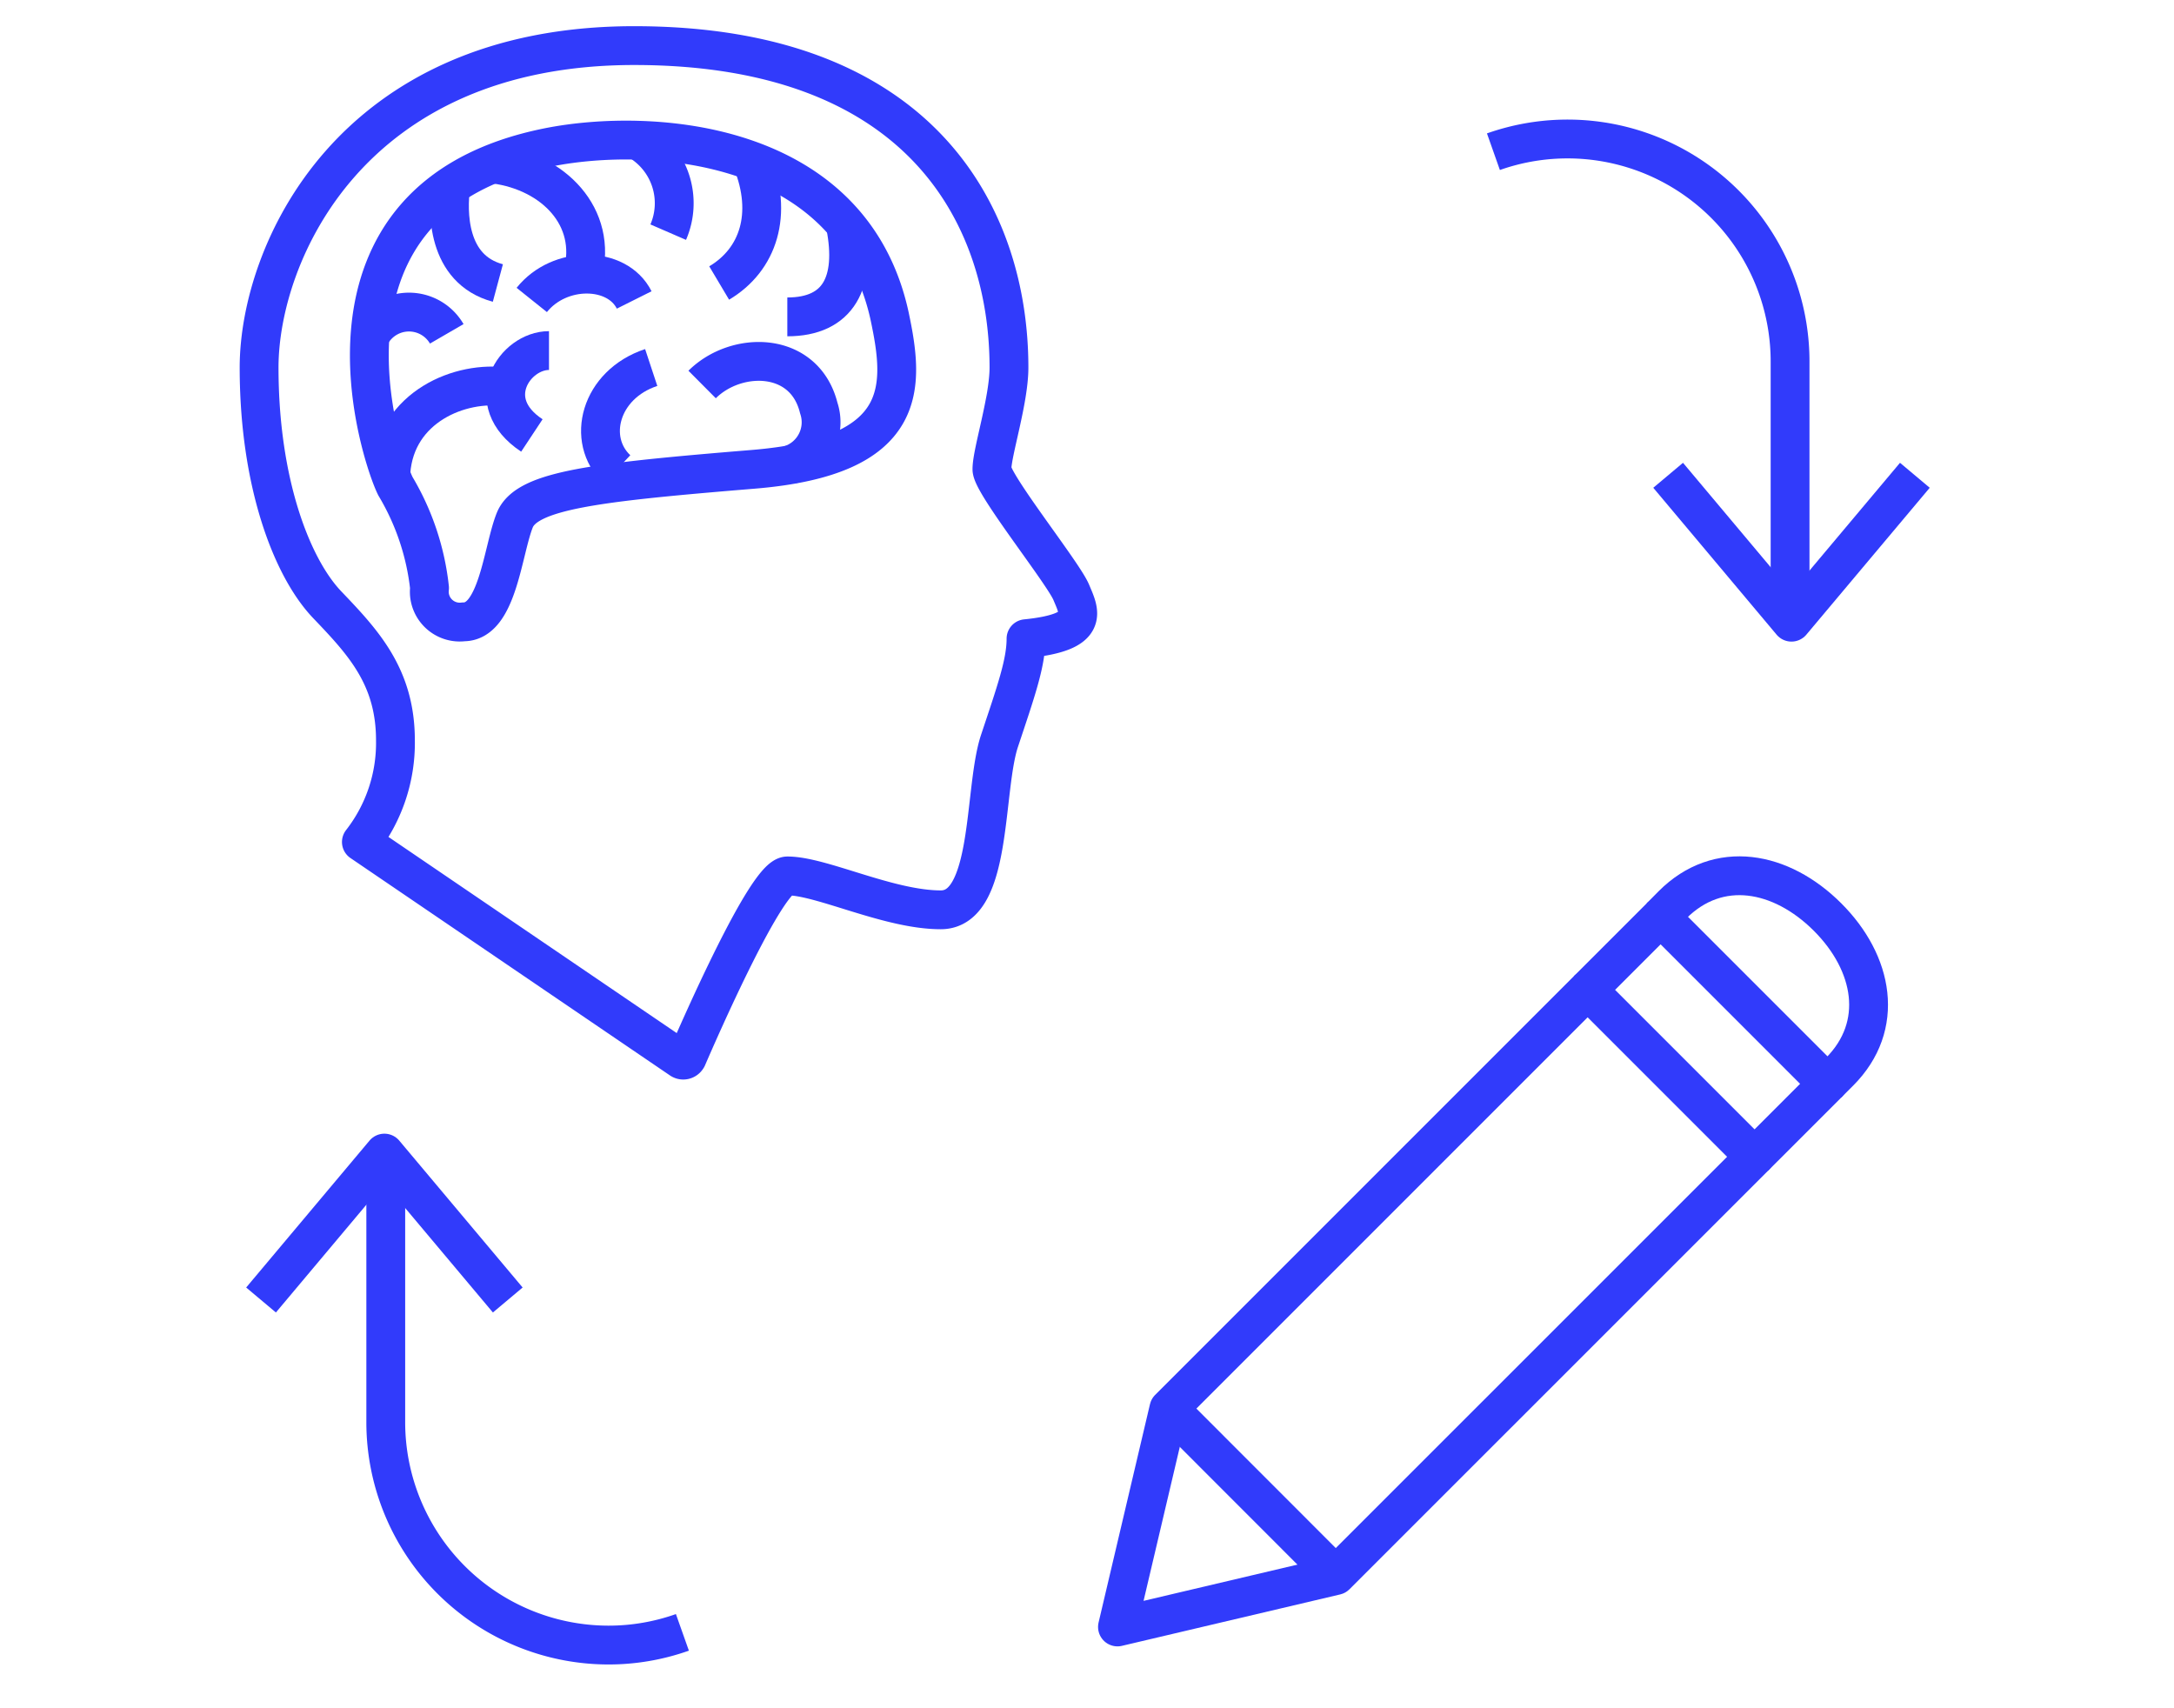
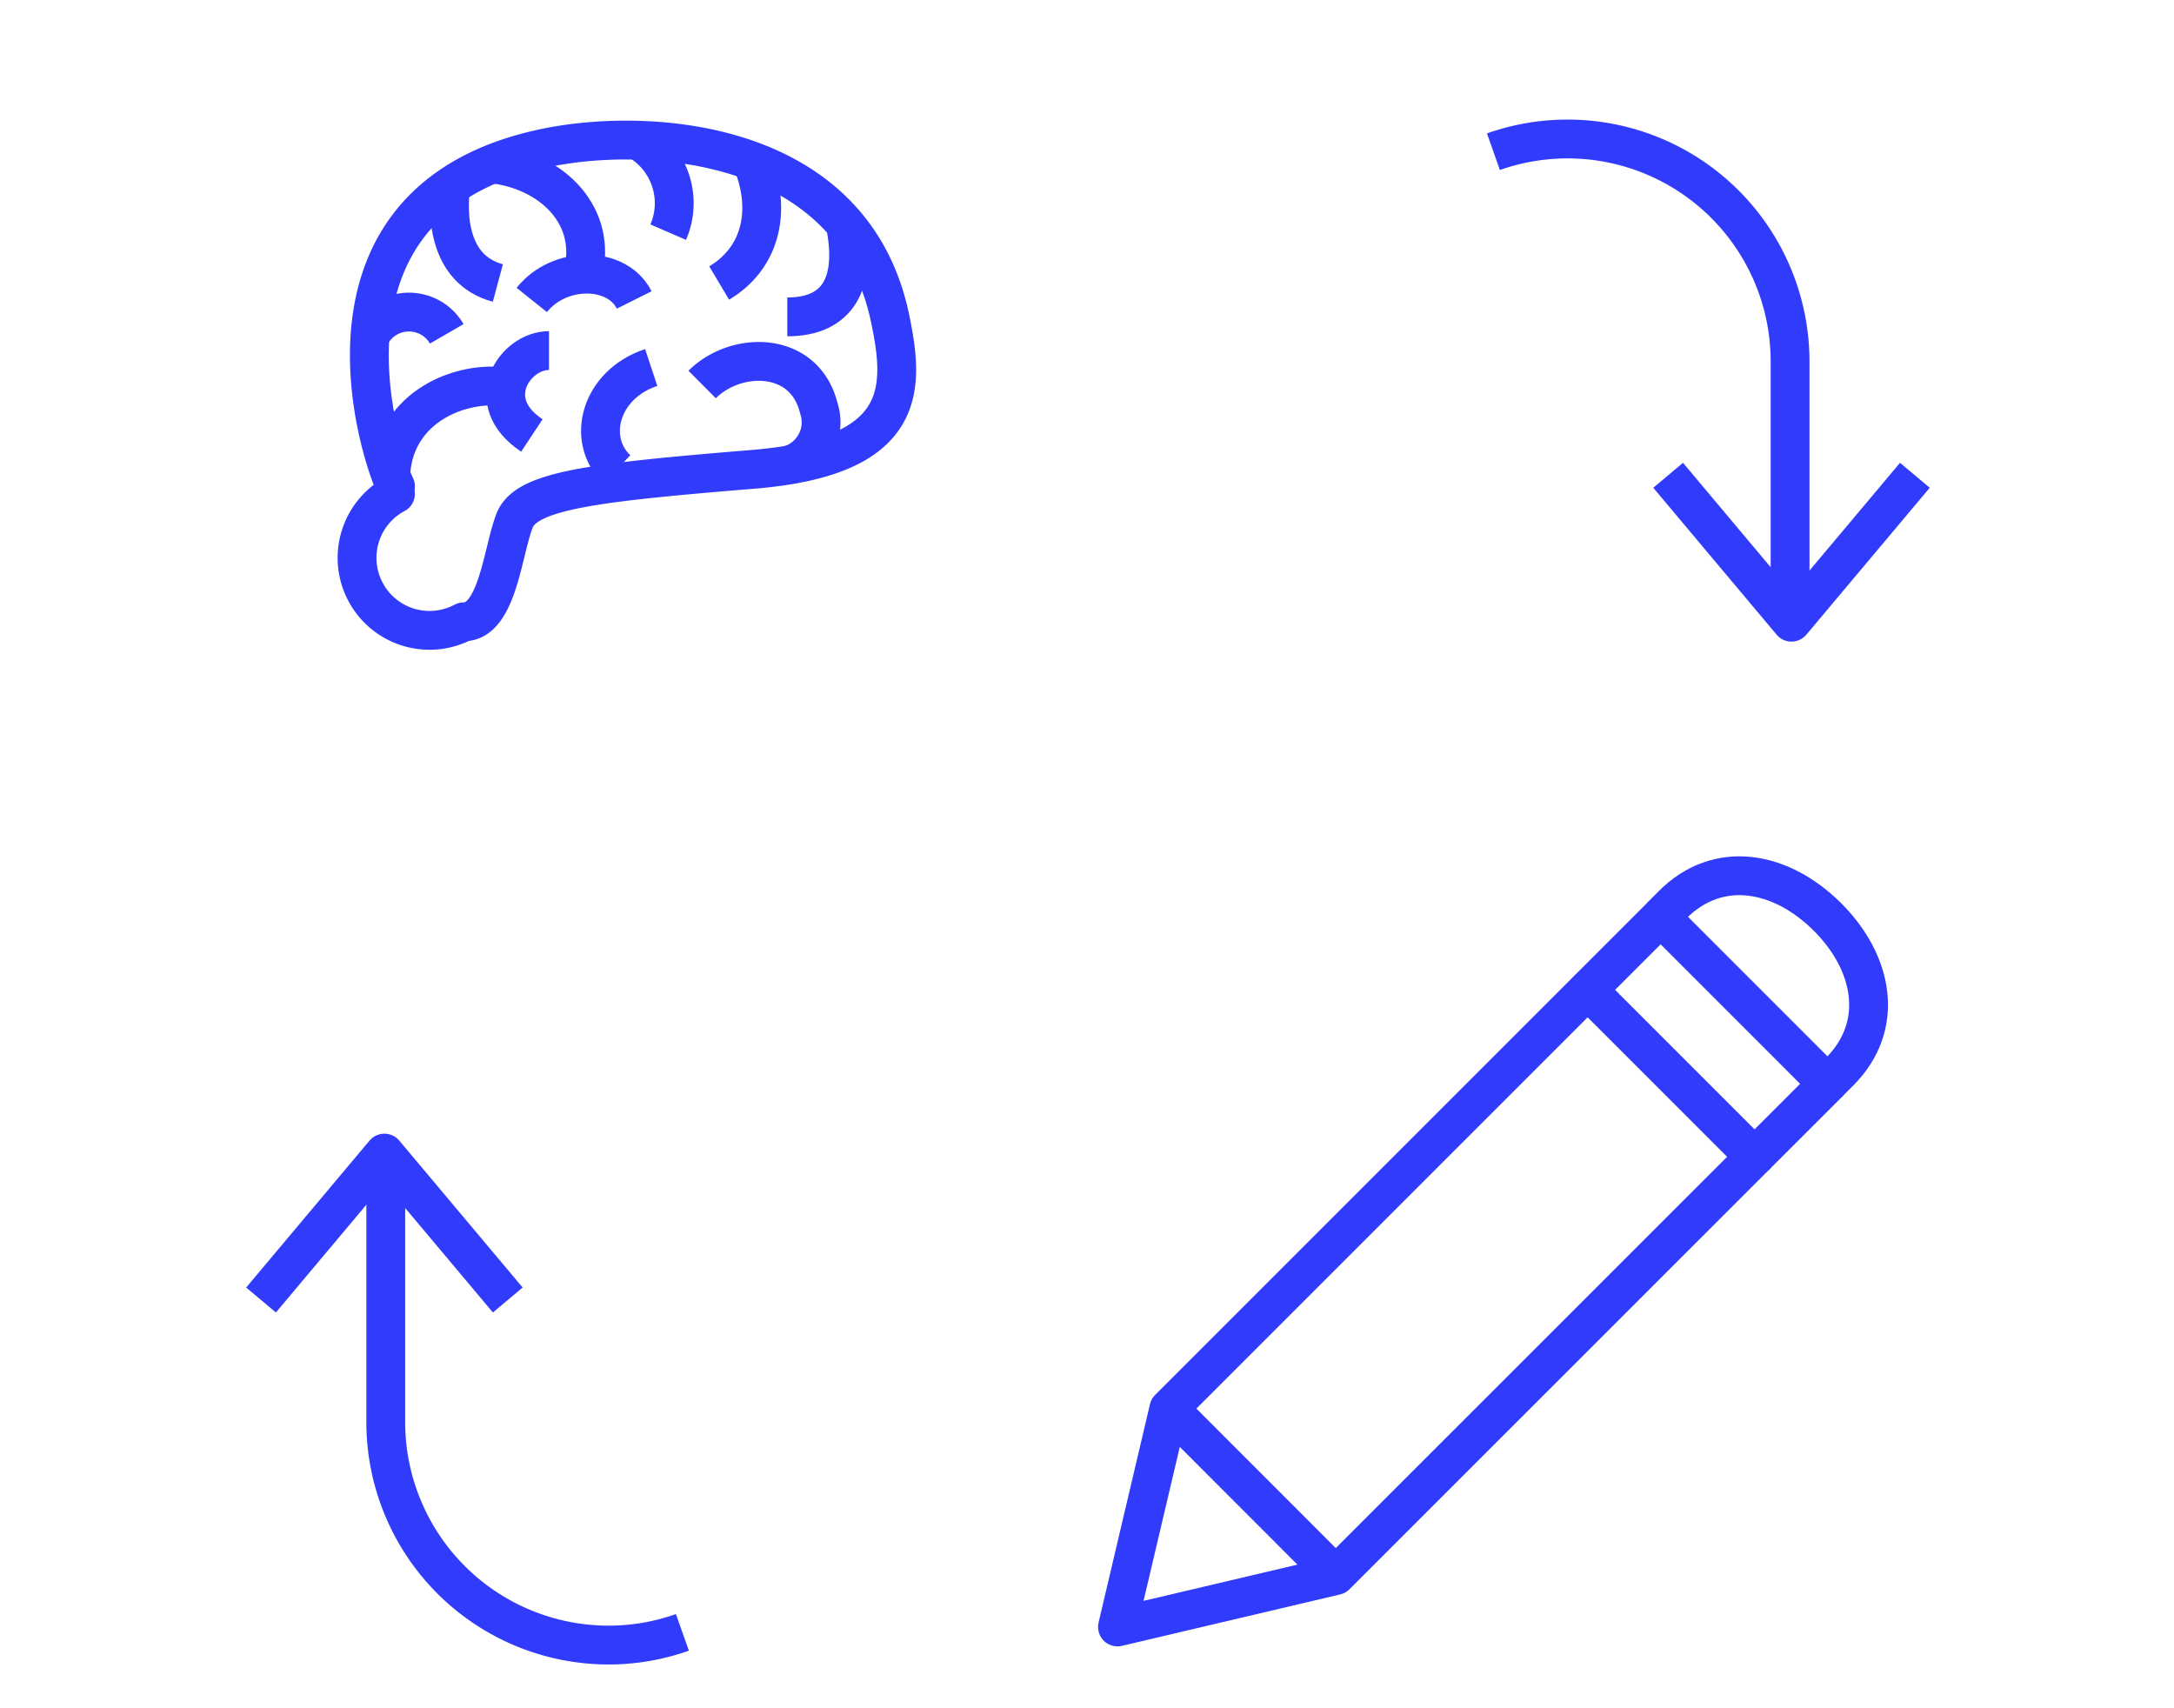
<svg xmlns="http://www.w3.org/2000/svg" width="112" height="88" viewBox="0 0 112 88">
  <defs>
    <clipPath id="clip-path">
      <path id="Pfad_584" data-name="Pfad 584" d="M0,0H88V-85.1H0Z" fill="none" stroke="#313bfb" stroke-width="2" />
    </clipPath>
    <clipPath id="clip-path-2">
      <path id="Pfad_588" data-name="Pfad 588" d="M0,0H88V-85.1H0Z" fill="none" stroke="#313bfb" stroke-linejoin="round" stroke-width="2" />
    </clipPath>
    <clipPath id="clip-Experience-Design">
      <rect width="112" height="88" />
    </clipPath>
  </defs>
  <g id="Experience-Design" clip-path="url(#clip-Experience-Design)">
    <g id="Gruppe_645" data-name="Gruppe 645" transform="translate(12 86.095)">
      <g id="Gruppe_640" data-name="Gruppe 640" clip-path="url(#clip-path)">
        <g id="Gruppe_622" data-name="Gruppe 622" transform="translate(8.373 -61.046)">
-           <path id="Pfad_566" data-name="Pfad 566" d="M0,0A12.949,12.949,0,0,1,1.756,5.239a1.615,1.615,0,0,0,0,.393A1.569,1.569,0,0,0,3.512,6.985c1.757,0,2.01-3.685,2.635-5.239S10.362-.207,18.44-.873s7.784-4.262,7.025-7.858C23.5-17.878,13.141-18.5,7.9-17.463-5.269-14.843-.732-1.456,0,0Z" fill="none" stroke="#313bfb" stroke-linejoin="round" stroke-width="2" />
+           <path id="Pfad_566" data-name="Pfad 566" d="M0,0a1.615,1.615,0,0,0,0,.393A1.569,1.569,0,0,0,3.512,6.985c1.757,0,2.01-3.685,2.635-5.239S10.362-.207,18.44-.873s7.784-4.262,7.025-7.858C23.5-17.878,13.141-18.5,7.9-17.463-5.269-14.843-.732-1.456,0,0Z" fill="none" stroke="#313bfb" stroke-linejoin="round" stroke-width="2" />
        </g>
        <g id="Gruppe_623" data-name="Gruppe 623" transform="translate(24.172 -66.288)">
          <path id="Pfad_567" data-name="Pfad 567" d="M0,0C1.759-1.749,5.276-1.749,6.009,1.212A2.3,2.3,0,0,1,4.548,4.13l-.034.012" fill="none" stroke="#313bfb" stroke-linejoin="round" stroke-width="2" />
        </g>
        <g id="Gruppe_624" data-name="Gruppe 624" transform="translate(21.549 -67.163)">
          <path id="Pfad_568" data-name="Pfad 568" d="M0,0C-2.644.875-3.376,3.727-1.763,5.247" fill="none" stroke="#313bfb" stroke-linejoin="round" stroke-width="2" />
        </g>
        <g id="Gruppe_625" data-name="Gruppe 625" transform="translate(26.735 -77.805)">
          <path id="Pfad_569" data-name="Pfad 569" d="M0,0C1.109,2.746.333,5.089-1.685,6.289" fill="none" stroke="#313bfb" stroke-linejoin="round" stroke-width="2" />
        </g>
        <g id="Gruppe_626" data-name="Gruppe 626" transform="translate(31.555 -74.494)">
          <path id="Pfad_570" data-name="Pfad 570" d="M0,0C.579,2.941-.352,4.723-2.994,4.723" fill="none" stroke="#313bfb" stroke-linejoin="round" stroke-width="2" />
        </g>
        <g id="Gruppe_627" data-name="Gruppe 627" transform="translate(20.917 -78.836)">
          <path id="Pfad_571" data-name="Pfad 571" d="M0,0A3.743,3.743,0,0,1,1.508,4.7" fill="none" stroke="#313bfb" stroke-linejoin="round" stroke-width="2" />
        </g>
        <g id="Gruppe_628" data-name="Gruppe 628" transform="translate(20.672 -70.643)">
          <path id="Pfad_572" data-name="Pfad 572" d="M0,0C-.88-1.759-3.846-1.789-5.277,0" fill="none" stroke="#313bfb" stroke-linejoin="round" stroke-width="2" />
        </g>
        <g id="Gruppe_629" data-name="Gruppe 629" transform="translate(13.502 -77.636)">
          <path id="Pfad_573" data-name="Pfad 573" d="M0,0C3,.4,5.3,2.7,4.516,5.683" fill="none" stroke="#313bfb" stroke-linejoin="round" stroke-width="2" />
        </g>
        <g id="Gruppe_630" data-name="Gruppe 630" transform="translate(13.649 -71.516)">
          <path id="Pfad_574" data-name="Pfad 574" d="M0,0C-2.644-.711-2.6-3.7-2.426-5" fill="none" stroke="#313bfb" stroke-linejoin="round" stroke-width="2" />
        </g>
        <g id="Gruppe_631" data-name="Gruppe 631" transform="translate(11.016 -68.898)">
          <path id="Pfad_575" data-name="Pfad 575" d="M0,0A2.25,2.25,0,0,0-3.078-.815,2.255,2.255,0,0,0-3.892,0" fill="none" stroke="#313bfb" stroke-linejoin="round" stroke-width="2" />
        </g>
        <g id="Gruppe_632" data-name="Gruppe 632" transform="translate(16.283 -68.036)">
          <path id="Pfad_576" data-name="Pfad 576" d="M0,0C-1.764,0-3.528,2.625-.882,4.374" fill="none" stroke="#313bfb" stroke-linejoin="round" stroke-width="2" />
        </g>
        <g id="Gruppe_633" data-name="Gruppe 633" transform="translate(14.099 -66.156)">
          <path id="Pfad_577" data-name="Pfad 577" d="M0,0C-2.374-.356-5.708,1.013-5.96,4.374" fill="none" stroke="#313bfb" stroke-linejoin="round" stroke-width="2" />
        </g>
        <g id="Gruppe_634" data-name="Gruppe 634" transform="translate(23.079 -31.52)">
-           <path id="Pfad_578" data-name="Pfad 578" d="M0,0A.219.219,0,0,0,.3-.056.271.271,0,0,0,.325-.093C.97-1.587,4.414-9.452,5.489-9.452c1.756,0,5.214,1.746,7.9,1.746s2.185-6.183,3.025-8.706,1.365-4,1.365-5.261c3.361-.336,2.752-1.38,2.331-2.389s-4.087-5.584-4.087-6.341c0-.872.878-3.556.878-5.237,0-7.651-4.39-16.586-19.308-16.586-14.618,0-19.324,10.7-19.324,16.586s1.664,10.287,3.512,12.221,3.512,3.7,3.512,6.983A8.29,8.29,0,0,1-16.461-11.2Z" fill="none" stroke="#313bfb" stroke-linejoin="round" stroke-width="2" />
-         </g>
+           </g>
        <g id="Gruppe_635" data-name="Gruppe 635" transform="translate(73.939 -61.611)">
          <path id="Pfad_579" data-name="Pfad 579" d="M0,0,6.354,7.568,12.711,0" fill="none" stroke="#313bfb" stroke-linejoin="round" stroke-width="2" />
        </g>
        <g id="Gruppe_636" data-name="Gruppe 636" transform="translate(64.938 -78.28)">
          <path id="Pfad_580" data-name="Pfad 580" d="M0,0A11.464,11.464,0,0,1,15.283,10.848v13.39" fill="none" stroke="#313bfb" stroke-linejoin="round" stroke-width="2" />
        </g>
        <g id="Gruppe_637" data-name="Gruppe 637" transform="translate(14.159 -19.126)">
          <path id="Pfad_581" data-name="Pfad 581" d="M0,0-6.356-7.568-12.711,0" fill="none" stroke="#313bfb" stroke-linejoin="round" stroke-width="2" />
        </g>
        <g id="Gruppe_638" data-name="Gruppe 638" transform="translate(23.156 -2.004)">
          <path id="Pfad_582" data-name="Pfad 582" d="M0,0A11.379,11.379,0,0,1-3.82.654a11.484,11.484,0,0,1-11.462-11.5V-24.69" fill="none" stroke="#313bfb" stroke-linejoin="round" stroke-width="2" />
        </g>
        <g id="Gruppe_639" data-name="Gruppe 639" transform="translate(82.146 -30.259)">
          <path id="Pfad_583" data-name="Pfad 583" d="M0,0,.615-.615C2.99-2.99,2.378-6.228,0-8.6S-5.616-11.6-7.99-9.217L-8.6-8.6" fill="none" stroke="#313bfb" stroke-linejoin="round" stroke-width="2" />
        </g>
      </g>
      <g id="Gruppe_641" data-name="Gruppe 641" transform="translate(78.386 -26.498)">
        <path id="Pfad_585" data-name="Pfad 585" d="M0,0,3.765-3.764l-8.6-8.6L-8.6-8.6" fill="none" stroke="#313bfb" stroke-linejoin="round" stroke-width="2" />
      </g>
      <g id="Gruppe_644" data-name="Gruppe 644" clip-path="url(#clip-path-2)">
        <g id="Gruppe_642" data-name="Gruppe 642" transform="translate(45.57 -2.283)">
          <path id="Pfad_586" data-name="Pfad 586" d="M0,0,2.648-11.247,24.221-32.82l8.6,8.6L11.245-2.649Z" fill="none" stroke="#313bfb" stroke-linejoin="round" stroke-width="2" />
        </g>
        <g id="Gruppe_643" data-name="Gruppe 643" transform="translate(48.217 -13.537)">
          <path id="Pfad_587" data-name="Pfad 587" d="M0,0,8.6,8.606" fill="none" stroke="#313bfb" stroke-linejoin="round" stroke-width="2" />
        </g>
      </g>
    </g>
  </g>
</svg>